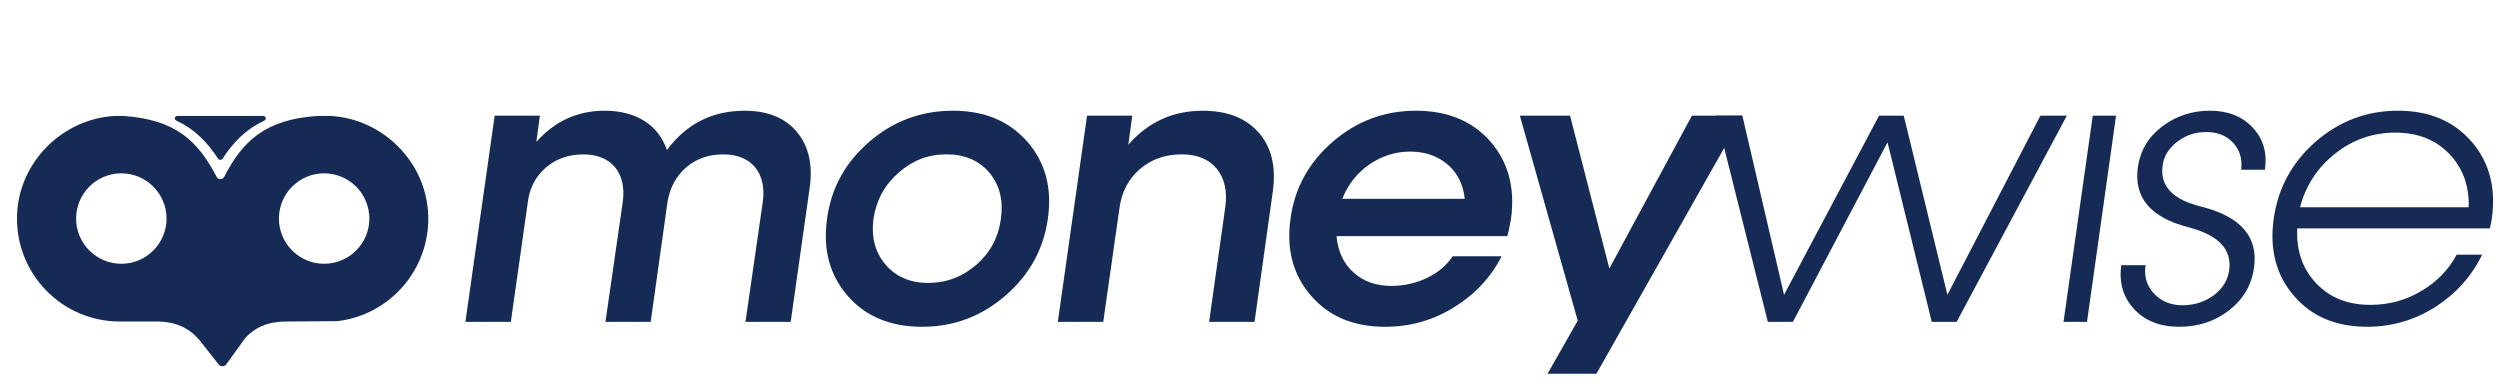
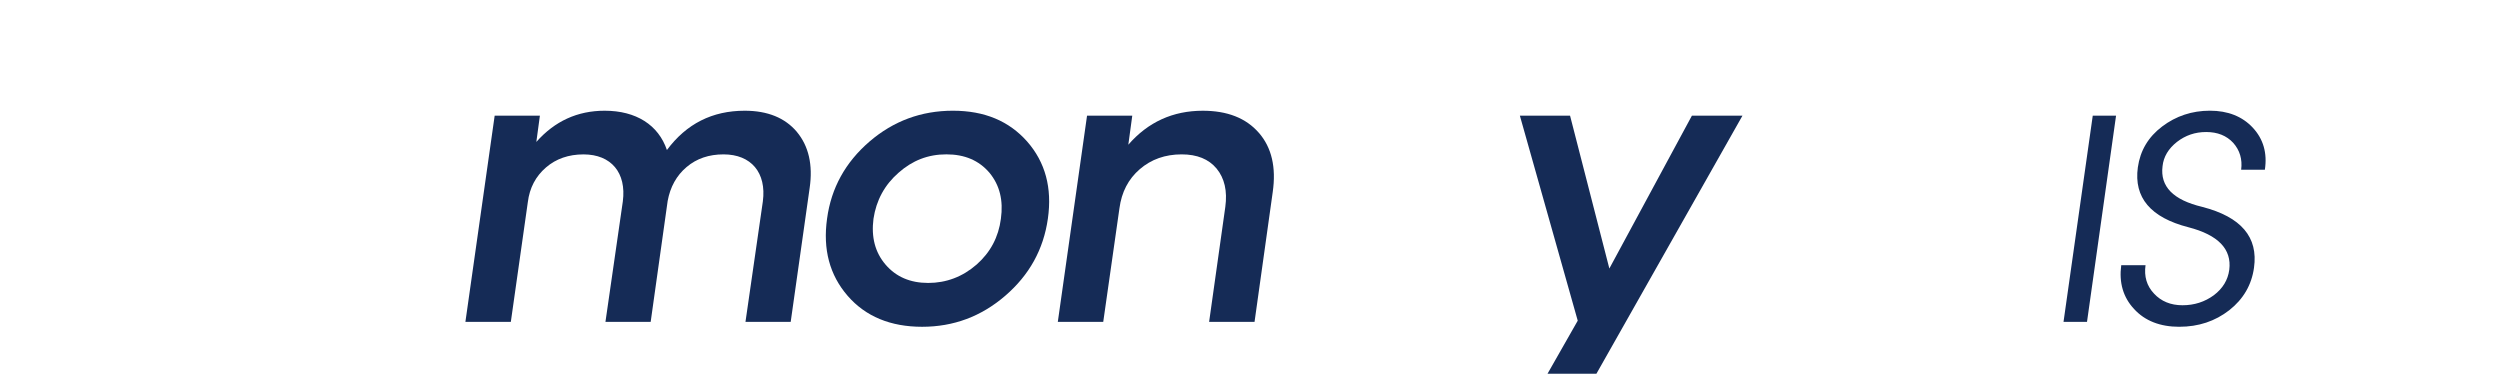
<svg xmlns="http://www.w3.org/2000/svg" viewBox="0 0 147 23">
  <g fill="#152b56">
-     <path d="M10.367 7.089c1.087.511 1.828 1.276 2.452 2.238.061.093.21.093.27 0 .625-.963 1.366-1.727 2.452-2.238.148-.07.096-.273-.07-.273h-5.033c-.167 0-.219.204-.07.273h0Z" />
-     <path d="M25.178 12.642c-.109-3.108-2.658-5.657-5.754-5.826h-.751c-3.116.211-4.405 1.496-5.498 3.589-.042.079-.123.125-.206.125-.003 0-.007-.001-.011-.001-.003 0-.008.001-.011.001-.084 0-.165-.045-.206-.125-1.093-2.094-2.383-3.379-5.5-3.589h-.477c-3.091.165-5.643 2.705-5.76 5.807-.131 3.446 2.624 6.282 6.041 6.282h2.146c1.198 0 1.973.415 2.564 1.126l1.118 1.417c.086.117.333.109.418-.006l1.145-1.588c.57-.602 1.311-.949 2.407-.949l2.977-.02c3.087-.347 5.472-3.038 5.36-6.243h0ZM7.134 15.51c-1.466 0-2.659-1.193-2.659-2.659s1.193-2.659 2.659-2.659 2.659 1.193 2.659 2.659-1.193 2.659-2.659 2.659ZM19.06 15.51c-1.467 0-2.659-1.193-2.659-2.659s1.193-2.659 2.659-2.659 2.659 1.193 2.659 2.659-1.193 2.659-2.659 2.659Z" />
    <path d="M46.853 7.752c.697.836.953 1.94.755 3.298l-1.115 7.875h-2.659l1.022-7.085c.221-1.684-.685-2.763-2.311-2.763-.859 0-1.58.243-2.172.743-.592.499-.964 1.172-1.115 1.997l-.999 7.109h-2.659l1.022-7.085c.22-1.684-.685-2.763-2.311-2.763-.871 0-1.614.255-2.207.767-.604.522-.964 1.195-1.069 2.044l-.999 7.037h-2.671l1.721-12.126h2.659l-.209 1.545c1.08-1.22 2.416-1.835 4.019-1.835 1.847 0 3.159.836 3.659 2.311 1.149-1.545 2.67-2.311 4.575-2.311 1.347 0 2.369.418 3.066 1.243h0Z" />
    <path d="M49.84 17.392c-1.057-1.22-1.463-2.73-1.208-4.541.244-1.801 1.08-3.31 2.497-4.529 1.405-1.208 3.043-1.812 4.901-1.812s3.298.604 4.367 1.812c1.069 1.219 1.475 2.729 1.219 4.529-.255 1.812-1.092 3.321-2.509 4.541-1.416 1.22-3.043 1.823-4.889 1.823s-3.321-.603-4.379-1.823h0ZM57.424 15.557c.813-.719 1.289-1.614 1.429-2.694.151-1.08-.07-1.975-.674-2.707-.616-.72-1.452-1.08-2.532-1.08s-1.998.36-2.811 1.08c-.825.72-1.313 1.626-1.475 2.707-.139 1.08.093 1.975.708 2.694.616.72 1.452 1.08 2.509 1.08s2.021-.36 2.845-1.08Z" />
    <path d="M74.023 7.81c.755.871 1.022 2.033.813 3.485l-1.069 7.63h-2.671l.952-6.759c.128-.94-.047-1.684-.511-2.253-.464-.558-1.149-.836-2.056-.836-.964 0-1.788.29-2.462.871-.674.581-1.069 1.347-1.196 2.3l-.953 6.679h-2.671l1.719-12.125h2.659l-.232 1.707c1.161-1.336 2.625-1.998 4.379-1.998 1.44 0 2.544.43 3.298 1.301h0Z" />
-     <path d="M87.636 8.322c1.057 1.219 1.463 2.74 1.208 4.564-.093.523-.162.859-.22.998h-10.035c.081.894.406 1.603.987 2.125.581.535 1.324.802 2.23.802.755 0 1.463-.162 2.114-.475.65-.314 1.149-.743 1.498-1.267h2.88c-.639 1.242-1.568 2.242-2.799 2.997-1.231.767-2.578 1.149-4.053 1.149-1.847 0-3.298-.603-4.355-1.823s-1.463-2.73-1.208-4.541c.244-1.801 1.08-3.31 2.497-4.529 1.405-1.208 3.032-1.812 4.878-1.812s3.321.604 4.379 1.812h0ZM82.921 8.914c-.871 0-1.672.255-2.404.755-.732.51-1.255 1.184-1.591 2.02h7.201c-.093-.848-.429-1.522-1.011-2.02-.592-.5-1.324-.755-2.195-.755Z" />
-     <path d="M119.975 6.8h1.557l-6.481 12.125h-1.463l-2.601-10.557-5.563 10.557h-1.475l-3.043-12.125h1.545l2.451 10.534 5.586-10.534h1.452l2.567 10.534 5.47-10.534Z" />
    <path d="M121.335 18.925l1.719-12.125h1.37l-1.708 12.125h-1.382Z" />
    <path d="M128.143 19.215c-1.126 0-2.021-.348-2.659-1.045-.639-.685-.894-1.545-.755-2.578h1.429c-.093.661.07 1.219.499 1.672.418.452.976.685 1.673.685s1.312-.198 1.847-.592c.522-.395.825-.894.905-1.498.151-1.208-.65-2.044-2.404-2.497-2.218-.569-3.217-1.743-2.973-3.519.139-.988.615-1.789 1.429-2.404.813-.616 1.754-.93 2.811-.93s1.904.337 2.521 1c.615.662.859 1.487.708 2.473h-1.394c.081-.616-.081-1.15-.464-1.58-.395-.43-.929-.639-1.591-.639s-1.219.197-1.719.581c-.5.395-.79.871-.848 1.429-.151 1.195.627 1.985 2.335 2.392 2.288.592 3.298 1.777 3.043 3.577-.139 1.01-.627 1.847-1.452 2.497-.836.65-1.812.975-2.938.975h0Z" />
-     <path d="M141.002 6.509c1.824 0 3.263.604 4.32 1.812 1.057 1.219 1.452 2.729 1.196 4.541-.035.209-.07.395-.116.569h-11.324c-.059 1.312.314 2.392 1.115 3.228.802.848 1.858 1.267 3.194 1.267 1.08 0 2.067-.268 2.985-.813.906-.535 1.603-1.243 2.079-2.137h1.498c-.616 1.265-1.533 2.288-2.741 3.066-1.22.778-2.555 1.172-4.019 1.172-1.824 0-3.264-.603-4.309-1.823s-1.44-2.73-1.184-4.541c.256-1.801 1.08-3.31 2.474-4.529 1.393-1.208 3.008-1.812 4.831-1.812h0ZM137.309 9.03c-1.046.825-1.731 1.881-2.067 3.159h9.918c.035-1.29-.36-2.334-1.161-3.159-.802-.825-1.858-1.232-3.159-1.232s-2.497.407-3.531 1.232Z" />
    <path d="M90.994 21.976 93.869 21.976 102.458 6.8 99.485 6.8 94.63 15.789 92.319 6.8 89.368 6.8 92.771 18.856 90.994 21.976Z" />
  </g>
</svg>